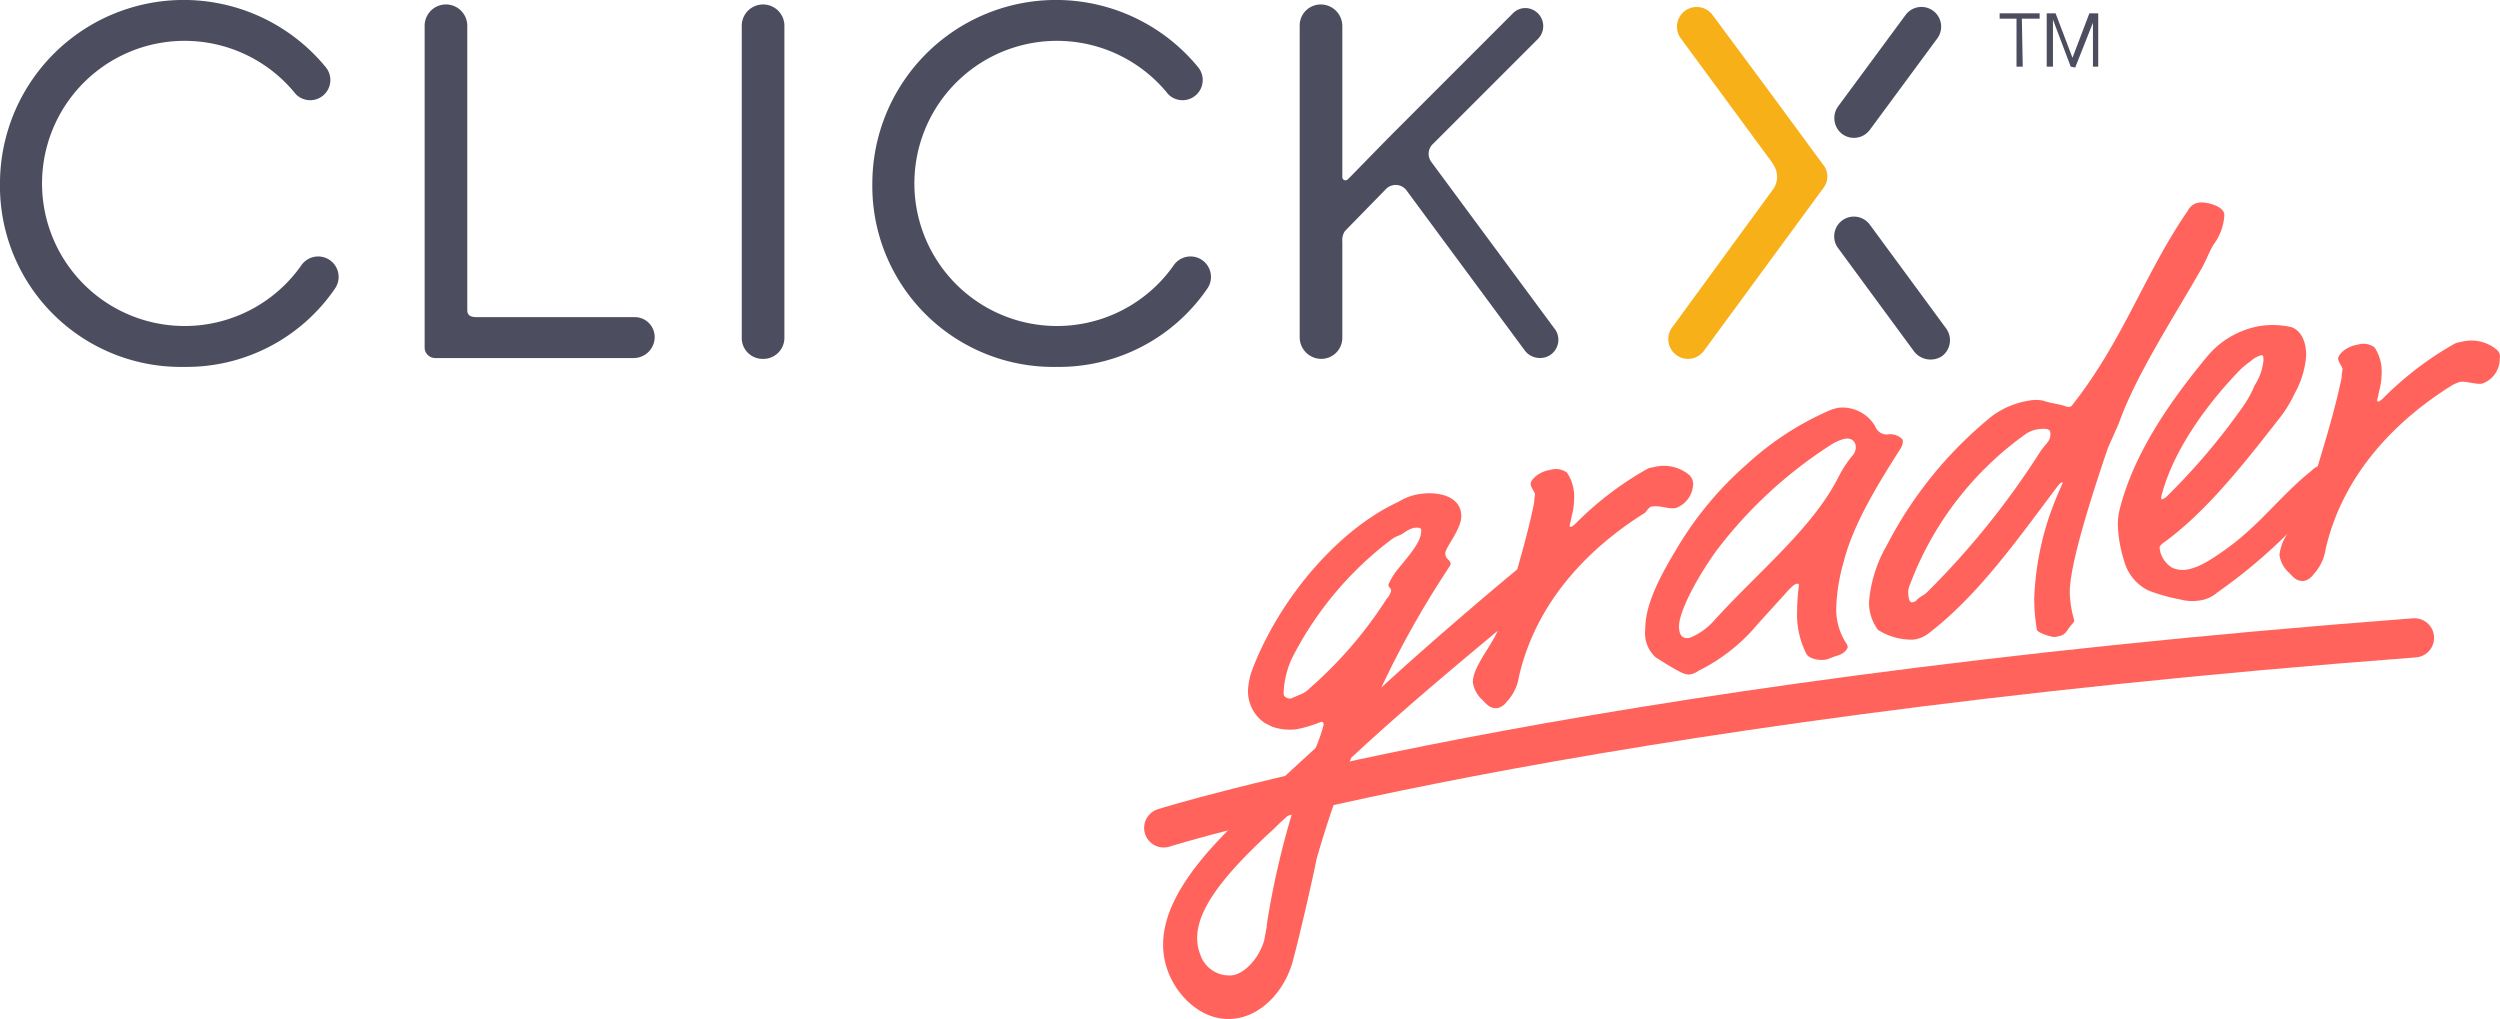
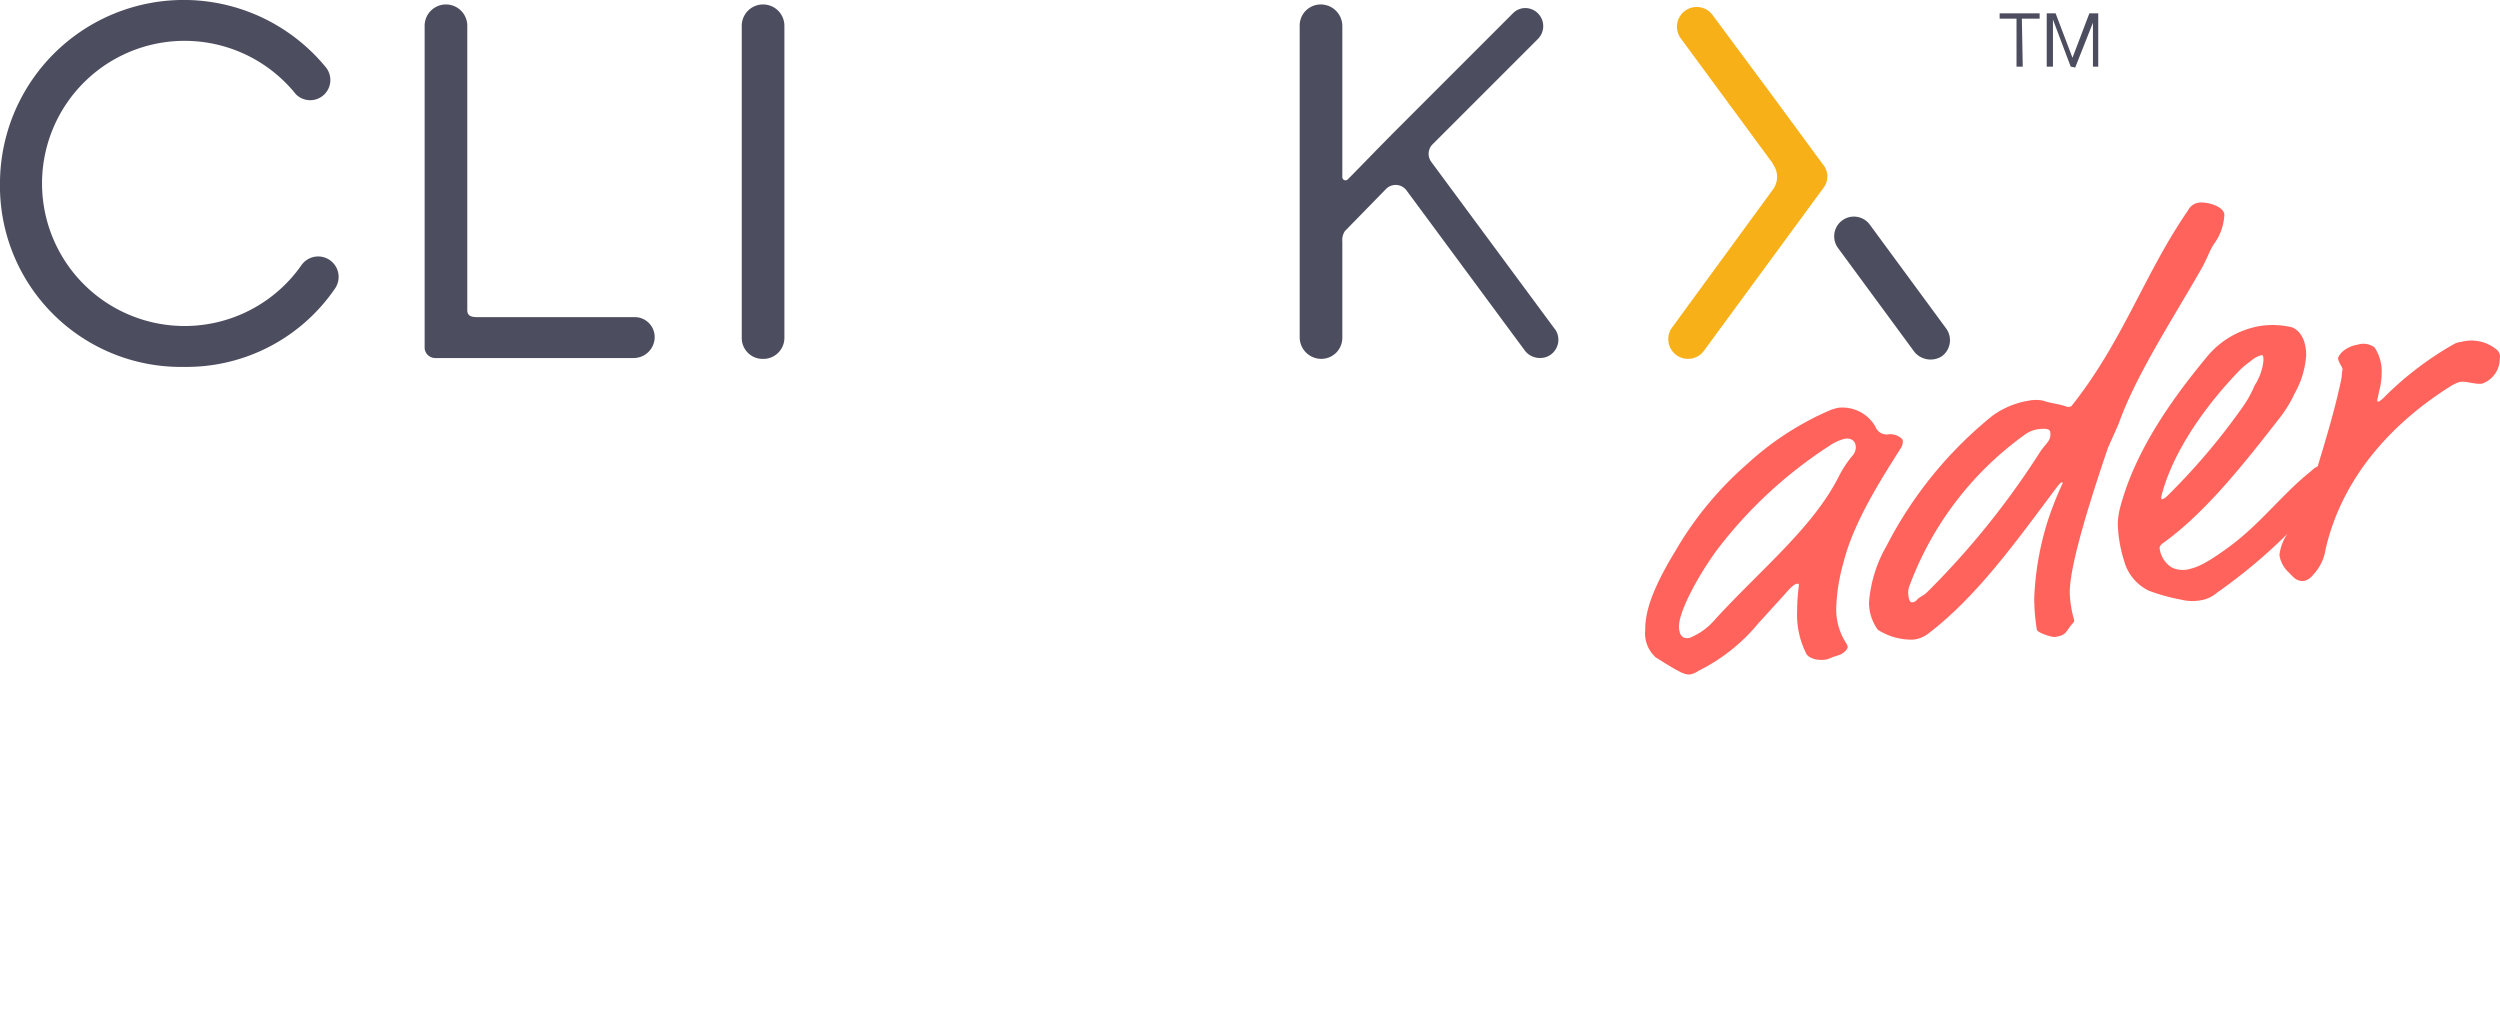
<svg xmlns="http://www.w3.org/2000/svg" width="255.187" height="104.008" viewBox="0 0 255.187 104.008">
  <g transform="translate(-8739.407 302.44)">
    <g transform="translate(7897.405 -354.483)">
      <g transform="translate(842.002 52.043)">
-         <path d="M593.37,189.549a18.358,18.358,0,0,0,15.415-7.98,2.088,2.088,0,1,0-3.446-2.358,14.554,14.554,0,1,1-.542-17.5,2.059,2.059,0,0,0,3.083-2.721A18.752,18.752,0,0,0,574.6,170.778a18.466,18.466,0,0,0,18.766,18.771Z" transform="translate(-485.557 -152.098)" fill="#4c4e60" />
        <path d="M495.17,189.549a18.358,18.358,0,0,0,15.415-7.98,2.088,2.088,0,1,0-3.446-2.358,14.554,14.554,0,1,1-.542-17.5,2.059,2.059,0,0,0,3.083-2.721A18.752,18.752,0,0,0,476.4,170.778a18.466,18.466,0,0,0,18.766,18.771Z" transform="translate(-476.402 -152.098)" fill="#4c4e60" />
        <path d="M562.076,188.78a2.148,2.148,0,0,0,2.177-2.177V154.776a2.176,2.176,0,1,0-4.353,0v31.918a2.13,2.13,0,0,0,2.176,2.085Z" transform="translate(-484.186 -152.145)" fill="#4c4e60" />
        <path d="M545.6,184.518H529.64c-.635,0-1.084-.091-1.084-.725V154.776a2.176,2.176,0,0,0-4.353,0v32.916a1.084,1.084,0,0,0,1.084,1h20.221a2.148,2.148,0,0,0,2.176-2.176,2.034,2.034,0,0,0-2.085-2Z" transform="translate(-480.858 -152.145)" fill="#4c4e60" />
        <path d="M648.725,185.7l-12.6-17.048a1.386,1.386,0,0,1,.181-1.813l10.7-10.7a1.849,1.849,0,0,0-1.269-3.174,1.791,1.791,0,0,0-1.269.542l-11.608,11.61c-1.994,1.994-4.171,4.262-5.259,5.35a.325.325,0,0,1-.542-.272V154.777a2.206,2.206,0,0,0-2.176-2.176,2.148,2.148,0,0,0-2.177,2.176V186.6a2.207,2.207,0,0,0,2.176,2.176,2.148,2.148,0,0,0,2.177-2.176v-9.793a1.636,1.636,0,0,1,.272-1.084l4.169-4.267a1.38,1.38,0,0,1,2.085.091l12.06,16.322a1.9,1.9,0,0,0,1.541.816,1.822,1.822,0,0,0,1.179-.363,1.869,1.869,0,0,0,.363-2.629Z" transform="translate(-490.041 -152.145)" fill="#4c4e60" />
        <g transform="translate(170.27 0.709)">
-           <path d="M683.715,165.866a2.02,2.02,0,0,0,2.811-.453l6.891-9.34a2.013,2.013,0,1,0-3.265-2.357l-6.892,9.34a2.045,2.045,0,0,0,.454,2.811Z" transform="translate(-665.923 -152.881)" fill="#4c4e60" />
          <path d="M691.06,190.282a2.138,2.138,0,0,0,2.811.453,2.033,2.033,0,0,0,.453-2.811l-7.8-10.609a2.013,2.013,0,1,0-3.265,2.357Z" transform="translate(-665.924 -155.08)" fill="#4c4e60" />
          <path d="M679.977,168.943l-5.261-7.154-5.984-8.07a2.013,2.013,0,1,0-3.265,2.358l9.34,12.695.091.181a2.179,2.179,0,0,1,0,2.539l-10.336,14.144a2.014,2.014,0,0,0,3.265,2.358l12.242-16.685a1.9,1.9,0,0,0-.091-2.365Z" transform="translate(-664.18 -152.88)" fill="#f8b018" />
        </g>
        <g transform="translate(204.113 1.363)">
          <path d="M703.857,159.04h-.635v-4.9H701.5V153.6h4.081v.542h-1.813l.091,4.9Z" transform="translate(-701.5 -153.6)" fill="#4c4e60" />
          <path d="M709.249,159.04l-1.813-4.806h0v4.806H706.8V153.6h.907l1.722,4.534h0l1.723-4.534h.907v5.44h-.542v-4.715h.091l-1.9,4.806-.453-.091Z" transform="translate(-701.994 -153.6)" fill="#4c4e60" />
        </g>
-         <path d="M657.357,208.681c.725-.091,1.541.272,2.266.181a2.683,2.683,0,0,0,1.813-2.538,1.351,1.351,0,0,0-.363-.816,4.037,4.037,0,0,0-3.718-.816,1.682,1.682,0,0,0-.635.181,33.279,33.279,0,0,0-7.073,5.35,3.2,3.2,0,0,1-.635.542c-.181,0-.181,0-.181-.181a5.97,5.97,0,0,0,.181-.816,6.769,6.769,0,0,0,.272-1.813,4.432,4.432,0,0,0-.725-2.721,1.935,1.935,0,0,0-1.723-.272c-1.179.181-1.994,1-1.994,1.451.091.453.453.816.453,1.084a5,5,0,0,0-.091.816c-.453,2.266-1.084,4.534-1.723,6.8-1,.816-8.161,6.8-13.874,12.06a96.382,96.382,0,0,1,6.71-11.97c.272-.453.363-.542.363-.635,0-.453-.542-.453-.542-1.084s1.632-2.449,1.632-3.809c0-1.994-2.266-2.539-4.171-2.266a5.727,5.727,0,0,0-2.266.816c-6.256,2.9-12.151,9.972-14.871,17.048a7.116,7.116,0,0,0-.453,1.994,3.89,3.89,0,0,0,1.723,3.537l.725.363a5.527,5.527,0,0,0,2.448.272,12.53,12.53,0,0,0,2.449-.725c.272-.091.363,0,.363.272a17.287,17.287,0,0,1-.816,2.358c-2.085,1.9-4.262,3.9-6.528,6.075-5.168,4.806-10.79,10.881-8.524,16.776,1,2.63,3.446,4.806,6.075,4.806h.272c2.9-.091,5.44-2.63,6.347-5.8.816-2.993,2.357-9.884,2.448-10.514a106.9,106.9,0,0,1,3.537-10.337c5.35-4.986,11.153-9.793,14.958-12.967-.816,1.813-2.538,3.718-2.538,5.259a3.035,3.035,0,0,0,1,1.813c.363.363.725.907,1.541.816a1.654,1.654,0,0,0,.907-.635,4.828,4.828,0,0,0,1.269-2.63c1.813-7.8,7.345-13.239,12.876-16.685C656.993,208.681,657.174,208.681,657.357,208.681Zm-36.815,31.193a84.582,84.582,0,0,0-2.63,11.515v.181l-.272,1.451c-.635,2.085-2.266,3.537-3.446,3.537a3.1,3.1,0,0,1-3.083-2.176c-1.36-3.537,1.995-7.708,7.527-12.79.725-.725,1.451-1.36,2.176-1.994C620.629,239.692,620.629,239.782,620.542,239.873Zm1.722-12.6a2.56,2.56,0,0,1-1,.635c-.181.091-.635.272-.816.363-.272.091-.816-.091-.816-.453a9.106,9.106,0,0,1,1.179-4.262,35.1,35.1,0,0,1,9.612-11.334c.816-.635.907-.453,1.451-.816a3.055,3.055,0,0,1,1.084-.542c.272,0,.725-.091.725.272,0,1.179-1.179,2.449-2.266,3.809a6.61,6.61,0,0,0-1.084,1.722c0,.363.272.272.272.635a1.774,1.774,0,0,1-.453.816,42.526,42.526,0,0,1-7.891,9.155Z" transform="translate(-488.608 -156.992)" fill="#ff635c" />
        <path d="M681.1,218.489a18.965,18.965,0,0,1,.725-4.625c1-4.081,3.718-8.346,5.894-11.788a1.311,1.311,0,0,0,.181-.635.332.332,0,0,0-.091-.272,1.7,1.7,0,0,0-1.451-.453,1.24,1.24,0,0,1-1.269-.816,3.866,3.866,0,0,0-3.809-1.9,5.112,5.112,0,0,0-1.084.363,30.243,30.243,0,0,0-8.161,5.35,35.228,35.228,0,0,0-7.345,8.888c-2.538,4.171-3.083,6.347-3.083,8.07a3.287,3.287,0,0,0,1.084,2.811c2.449,1.541,2.993,1.813,3.537,1.722a2.052,2.052,0,0,0,.816-.363,18.487,18.487,0,0,0,6.075-4.806l2.721-2.993c.542-.635,1-1.084,1.269-1.084.181,0,.181,0,.181.181a21.1,21.1,0,0,0-.181,2.63,8.823,8.823,0,0,0,.907,4.262c.272.635,1.451.816,2.177.635.272-.091.635-.272,1-.363.907-.272,1.084-.816,1.084-.907s-.091-.181-.091-.272a6.327,6.327,0,0,1-1.084-3.63Zm-12.423,1.179a6.621,6.621,0,0,1-2.539,1.813c-.907.181-1.084-.542-1.084-1.179,0-1.451,1.723-4.806,3.809-7.708a45.329,45.329,0,0,1,11.517-10.7,4.966,4.966,0,0,1,1.541-.725c.907-.181,1.179.453,1.179.816a1.265,1.265,0,0,1-.272.816,11.375,11.375,0,0,0-1.45,2.176c-2.636,5.257-7.986,9.519-12.7,14.688Z" transform="translate(-493.67 -156.371)" fill="#ff635c" />
        <path d="M712.281,197.478c1.722-4.9,5.528-10.7,8.524-15.959.542-1,.725-1.632,1.179-2.357a5.5,5.5,0,0,0,1.084-2.993c0-.907-1.813-1.36-2.539-1.269a1.449,1.449,0,0,0-1.179.816c-4.444,6.438-6.62,13.332-11.879,19.944-.091.091-.181.091-.453.091-.635-.272-1.723-.363-2.449-.635a3.87,3.87,0,0,0-1.451,0,8.7,8.7,0,0,0-3.718,1.541A41.307,41.307,0,0,0,688.61,209.9a13.644,13.644,0,0,0-1.813,5.8,4.716,4.716,0,0,0,.907,2.811,6.4,6.4,0,0,0,3.627,1,3.107,3.107,0,0,0,1.541-.635c4.986-3.809,8.977-9.43,13.058-14.871q.408-.542.542-.542c.091,0,.091,0,.091.091a33.791,33.791,0,0,0-1.541,3.9,30,30,0,0,0-1.36,7.8,19.821,19.821,0,0,0,.272,3.265c.091.272,1.36.725,1.813.725,1.269-.181,1.084-.542,1.813-1.36.181-.181.181-.272.181-.363a10.968,10.968,0,0,1-.453-2.811c0-1.813.816-5.712,3.9-14.78Zm-7.98,2.811a83.109,83.109,0,0,1-11.517,14.327c-.453.453-.725.453-1.084.816a.65.65,0,0,1-.542.272c-.272,0-.363-.635-.363-1.084a2.134,2.134,0,0,1,.181-.725,33.2,33.2,0,0,1,11.879-15.415,3.046,3.046,0,0,1,1.269-.453c.816-.091,1.179,0,1.179.363C705.389,199.2,704.935,199.381,704.3,200.288Z" transform="translate(-496.018 -154.222)" fill="#ff635c" />
        <path d="M753.52,191.239a4.036,4.036,0,0,0-3.718-.816,1.681,1.681,0,0,0-.635.181,33.275,33.275,0,0,0-7.073,5.35,3.2,3.2,0,0,1-.635.542c-.181,0-.181,0-.181-.181a5.979,5.979,0,0,0,.181-.816,6.779,6.779,0,0,0,.272-1.813,4.431,4.431,0,0,0-.725-2.721,1.935,1.935,0,0,0-1.722-.272c-1.179.181-1.994,1-1.994,1.451.091.453.453.816.453,1.084a5,5,0,0,0-.091.816c-.635,3.083-1.541,6.075-2.448,9.068a2.093,2.093,0,0,0-.635.453c-3.083,2.449-5.259,5.528-8.7,7.98-2.266,1.632-3.083,1.9-3.9,2.085a2.622,2.622,0,0,1-1.632-.181,2.693,2.693,0,0,1-1.269-1.994c0-.181.091-.272.272-.453,4.353-3.083,8.346-8.161,11.879-12.695a12.837,12.837,0,0,0,1.632-2.63,9.208,9.208,0,0,0,1.179-3.9c0-2.085-1.084-2.811-1.632-2.9a8.505,8.505,0,0,0-3.083-.091,8.979,8.979,0,0,0-5.44,3.174c-3.9,4.715-7.344,9.793-8.8,15.233a7.319,7.319,0,0,0-.272,1.722,13.4,13.4,0,0,0,.635,3.809,4.742,4.742,0,0,0,2.539,3.083,19.277,19.277,0,0,0,3.265.907,4.673,4.673,0,0,0,1.9.091,3.4,3.4,0,0,0,1.813-.816A54.945,54.945,0,0,0,732.118,210a4.633,4.633,0,0,0-.816,2.176,3.035,3.035,0,0,0,1,1.813c.363.363.725.907,1.541.816a1.654,1.654,0,0,0,.907-.635,4.829,4.829,0,0,0,1.269-2.63c1.813-7.8,7.345-13.239,12.876-16.685a4.473,4.473,0,0,1,.816-.363c.725-.091,1.541.272,2.266.181a2.683,2.683,0,0,0,1.813-2.539A.929.929,0,0,0,753.52,191.239Zm-26.206,1.994a7.9,7.9,0,0,1,1-.816,2.785,2.785,0,0,1,1.084-.635c.272-.091.272.181.272.542a5.746,5.746,0,0,1-.907,2.538,11.146,11.146,0,0,1-1.269,2.267,66.3,66.3,0,0,1-7.8,9.158c-.181.091-.272.181-.363.181s-.091,0-.091-.272C720.422,201.485,723.958,196.679,727.314,193.233Z" transform="translate(-498.628 -155.51)" fill="#ff635c" />
-         <path d="M607.4,243.3s40.533-12.79,127.673-19.4" transform="translate(-488.615 -158.792)" fill="none" stroke="#ff635c" stroke-linecap="round" stroke-linejoin="round" stroke-miterlimit="10" stroke-width="4" fill-rule="evenodd" />
      </g>
    </g>
  </g>
</svg>